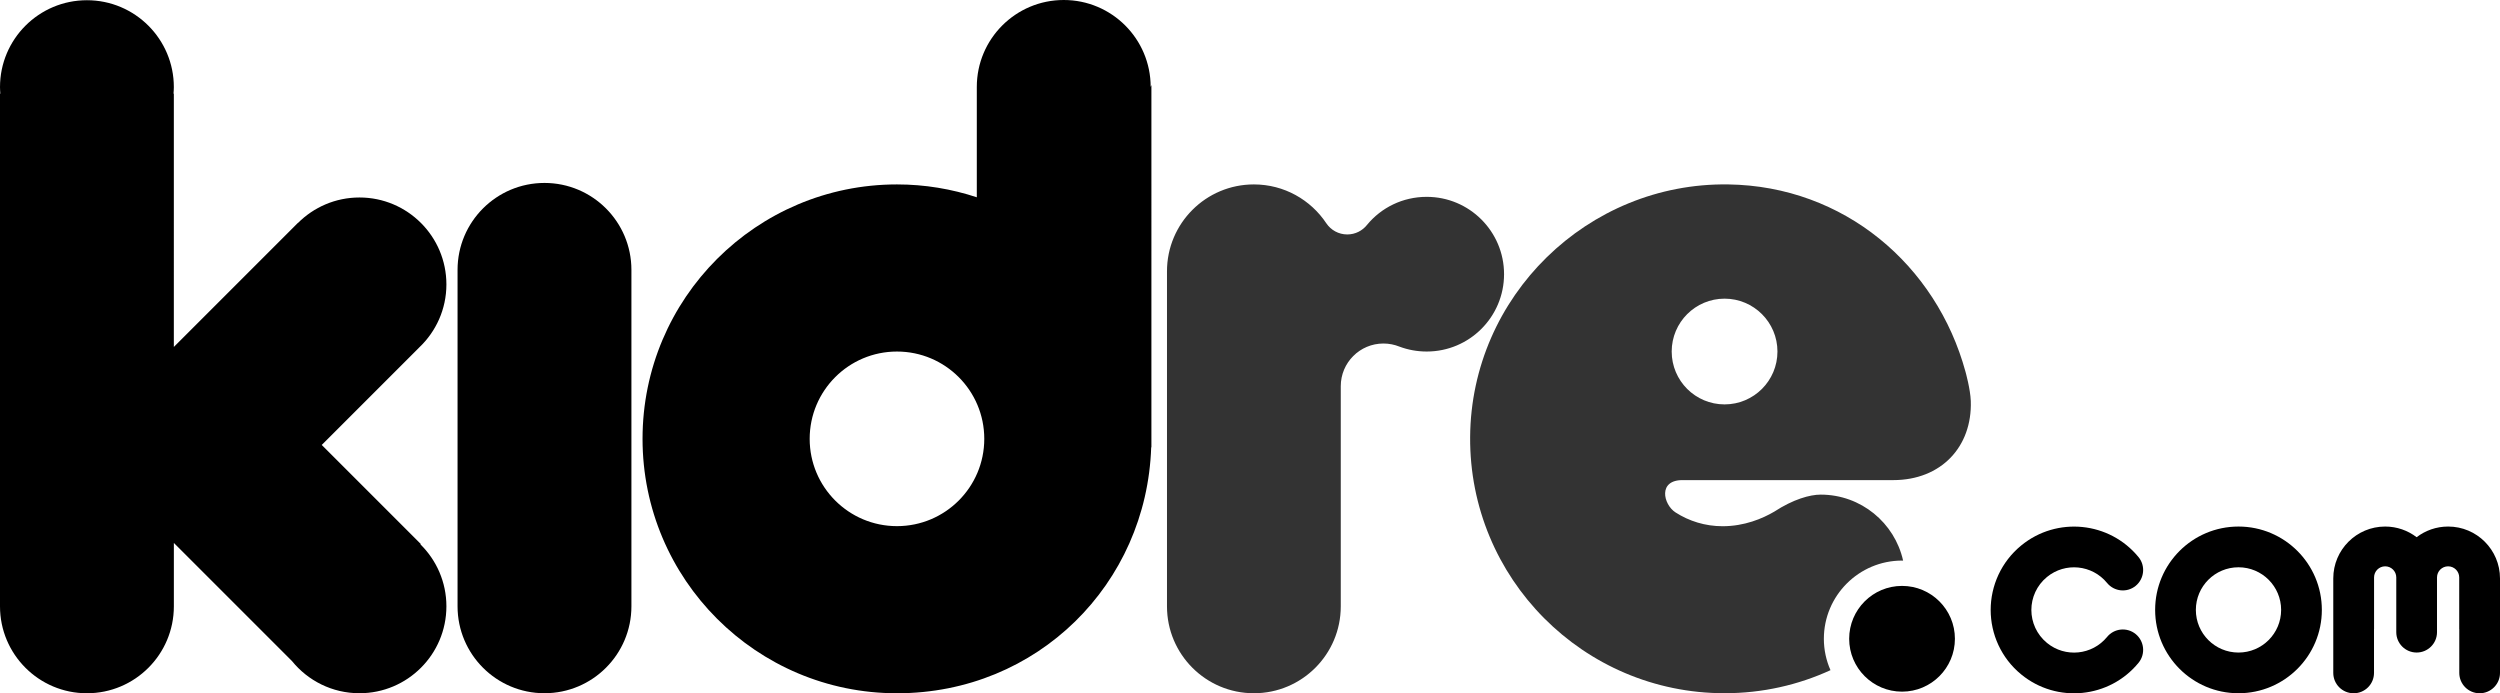
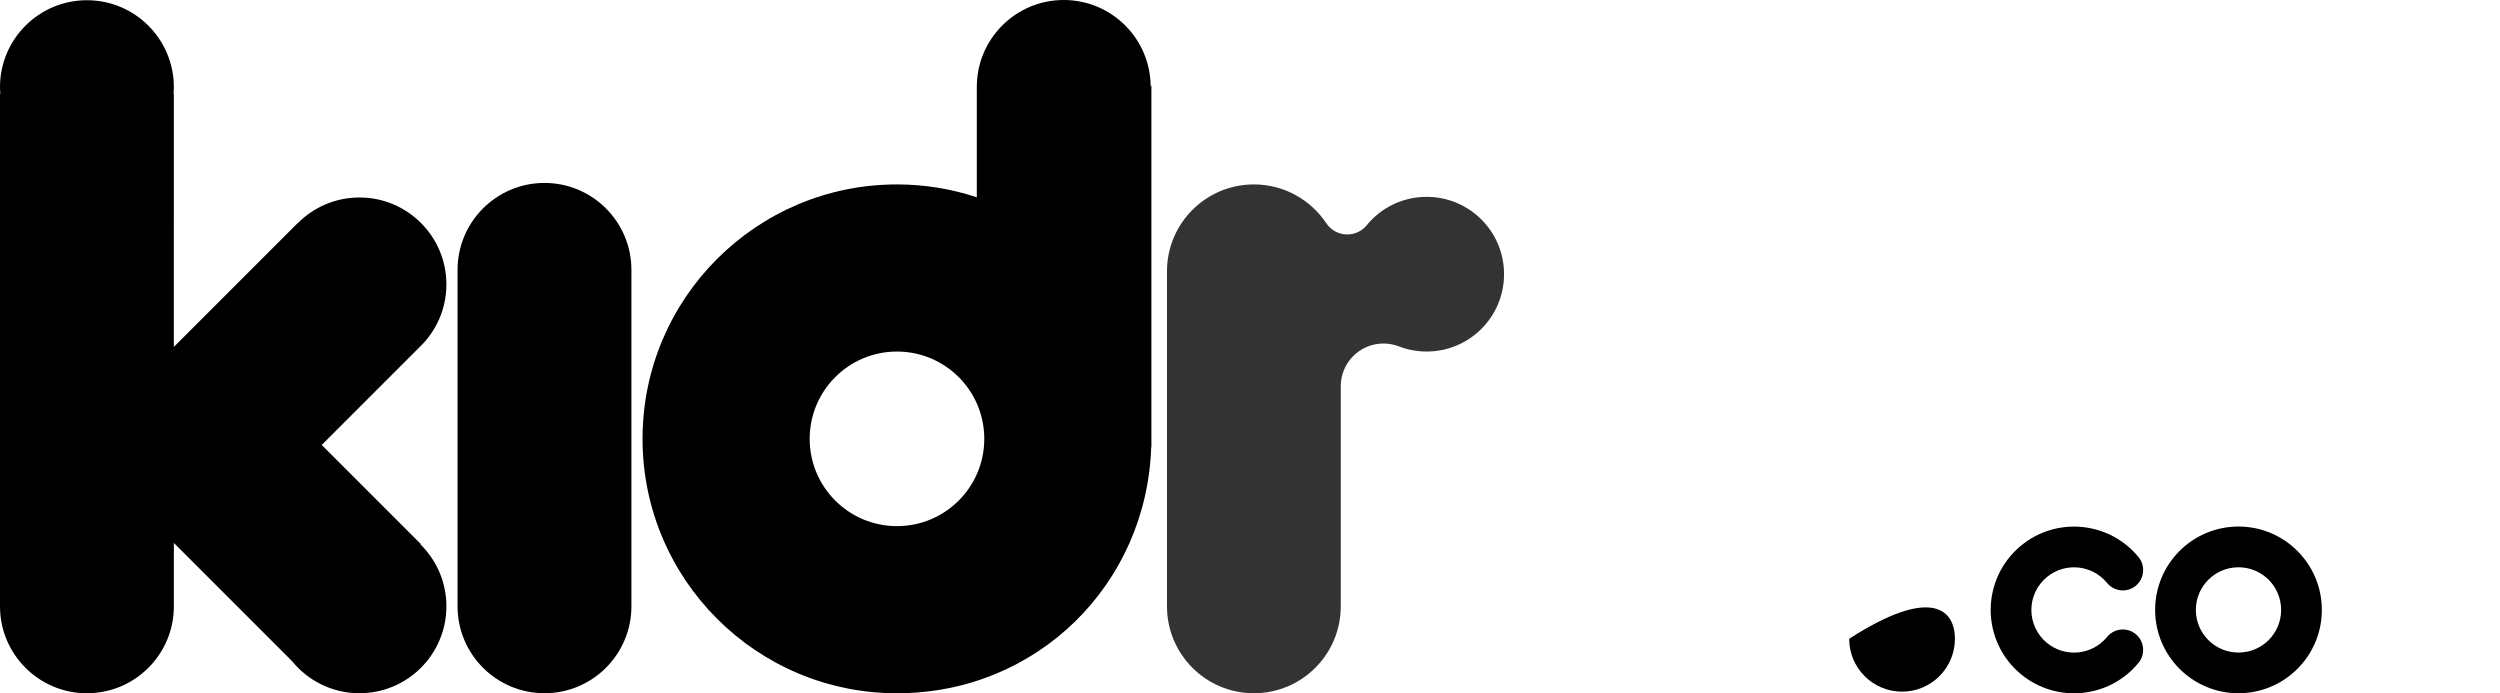
<svg xmlns="http://www.w3.org/2000/svg" version="1.1" x="0px" y="0px" viewBox="0 0 1920 532.46" style="enable-background:new 0 0 1920 532.46;" xml:space="preserve">
  <g id="KIDRE_x5F_logo_x5F_Black">
    <g>
-       <path style="opacity:0.8;" d="M1400.73,490.567c0-33.107,26.934-60.041,60.041-60.041c0.268,0,0.552,0.014,0.82,0.014    c-6.482-28.996-32.357-50.674-63.312-50.674c-8.262,0-21.079,3.57-35.659,13.087c-9.128,5.348-22.917,11.188-39.664,11.188    c-13.326,0-25.74-3.898-36.168-10.607c-9.427-6.065-13.834-25.24,6.021-24.805h161.178l0,0c36.767,0,60.758-25.584,59.576-60.751    c-0.314-9.099-4.033-22.35-4.033-22.35c-22.333-82.12-93.383-142.743-182.287-143.998    c-107.981-1.509-197.406,85.945-198.183,193.926c-0.777,108.577,86.991,196.839,195.39,196.839    c29.057,0,56.591-6.335,81.359-17.704c-3.271-7.394-5.093-15.567-5.093-24.157 M1324.464,229.369    c22.425,0,40.621,18.182,40.621,40.604c0,22.425-18.182,40.604-40.621,40.604c-22.437,0-40.604-18.179-40.604-40.604    C1283.86,247.55,1302.042,229.369,1324.464,229.369z" />
      <path style="opacity:0.8;" d="M1018.627,171.509c-11.951-18.002-32.419-29.878-55.648-29.878    c-36.856,0-66.735,29.878-66.735,66.733v257.312c0,36.856,29.879,66.735,66.735,66.735c36.853,0,66.732-29.879,66.732-66.735    V296.579c0-18.09,14.669-32.76,32.762-32.76c4.333,0,8.484,0.852,12.279,2.374c6.513,2.451,13.581,3.78,20.961,3.78    c32.805,0,59.399-26.591,59.399-59.398c0-32.806-26.594-59.398-59.399-59.398c-18.45,0-34.899,8.276-45.788,21.483    c-3.541,4.497-9.054,7.395-15.224,7.395c-6.692,0-12.578-3.391-16.059-8.53" />
-       <path d="M1501.375,490.581c0,22.423-18.182,40.604-40.604,40.604c-22.425,0-40.605-18.182-40.605-40.604    c0-22.425,18.179-40.604,40.605-40.604C1483.194,449.977,1501.375,468.156,1501.375,490.581z" />
+       <path d="M1501.375,490.581c0,22.423-18.182,40.604-40.604,40.604c-22.425,0-40.605-18.182-40.605-40.604    C1483.194,449.977,1501.375,468.156,1501.375,490.581z" />
      <path d="M1560.084,468.412c0,9.488,4.108,18.884,12.011,25.368c14.013,11.473,34.658,9.411,46.133-4.603    c5.452-6.663,15.282-7.678,21.959-2.224c6.663,5.452,7.693,15.371,2.241,22.034c-22.408,27.368-62.759,31.387-90.127,8.979    c-15.448-12.653-23.47-31.03-23.47-49.554v0.06c0-18.524,8.021-36.899,23.47-49.554c27.368-22.408,67.719-18.389,90.127,8.979    c5.452,6.663,4.422,16.582-2.241,22.037c-6.663,5.452-16.493,4.436-21.959-2.227c-11.476-14.013-32.12-16.059-46.133-4.6    c-7.903,6.467-12.011,15.88-12.011,25.366V468.412z" />
      <path d="M1719.161,404.386c-35.36,0-64.014,28.654-64.014,64.016c0,35.36,28.668,64.014,64.014,64.014    c35.345,0,64.016-28.668,64.016-64.014C1783.177,433.054,1754.506,404.386,1719.161,404.386z M1719.161,501.162    c-18.09,0-32.745-14.655-32.745-32.745c0-18.093,14.655-32.747,32.745-32.747c18.093,0,32.747,14.655,32.747,32.747    C1751.908,486.507,1737.254,501.162,1719.161,501.162z" />
-       <path d="M1880.155,404.386c-9.111,0-17.477,3.064-24.186,8.187c-6.706-5.124-15.072-8.187-24.186-8.187    c-21.991,0-39.828,17.837-39.828,39.828v72.575c0,8.636,7.005,15.642,15.642,15.642c8.634,0,15.642-7.005,15.642-15.642V483.1    c0,0,0.029,0,0.043,0v-39.632c0-4.706,3.826-8.53,8.53-8.53c4.706,0,8.501,3.795,8.53,8.484v42.1    c0,8.634,7.008,15.625,15.641,15.625c8.636,0,15.642-7.005,15.642-15.625v-42.1c0.031-4.69,3.826-8.484,8.53-8.484    c4.706,0,8.53,3.824,8.53,8.53V483.1c0,0,0.031,0,0.046,0v33.688c0,8.636,6.991,15.642,15.627,15.642    c8.634,0,15.642-7.005,15.642-15.642v-72.575c0-21.991-17.839-39.828-39.828-39.828" />
      <path d="M418.167,140.5c-36.87,0-66.764,29.893-66.764,66.763v258.372c0,36.87,29.894,66.764,66.764,66.764    c36.868,0,66.761-29.894,66.761-66.764V207.263C484.928,170.393,455.035,140.5,418.167,140.5z" />
      <path d="M322.896,418.093l0.282-0.282l-76.085-76.085l74.92-74.922c12.805-12.158,20.826-29.31,20.826-48.372    c0-36.87-29.894-66.763-66.764-66.763c-18.464,0-35.167,7.499-47.252,19.6l-0.06-0.06l-95.252,95.252V71.922h-0.254    c0.119-1.658,0.254-3.302,0.254-4.99c0.015-36.87-29.878-66.763-66.748-66.763C29.893,0.17,0,30.063,0,66.933    c0,1.688,0.134,3.331,0.254,4.99H0v393.737c0,36.87,29.893,66.764,66.763,66.764c36.87,0,66.763-29.894,66.763-66.764v-48.686    l19.152,19.152l71.559,71.56c12.235,15.072,30.909,24.724,51.838,24.724c36.87,0,66.764-29.894,66.764-66.764    c0-18.628-7.65-35.466-19.943-47.566" />
      <path d="M883.716,66.763C883.716,29.893,853.823,0,816.952,0s-66.764,29.893-66.764,66.763v84.75    c-19.287-6.379-39.888-9.875-61.31-9.875c-107.921,0-195.406,87.484-195.406,195.39s87.486,195.404,195.406,195.404    s191.802-84.002,195.24-188.905h0.164V65.269L883.716,66.763z M688.879,404.075c-37.034,0-67.048-30.012-67.048-67.046    s30.014-67.048,67.048-67.048c37.034,0,67.046,30.014,67.046,67.048S725.913,404.075,688.879,404.075z" />
    </g>
  </g>
  <g id="Layer_1">
</g>
</svg>